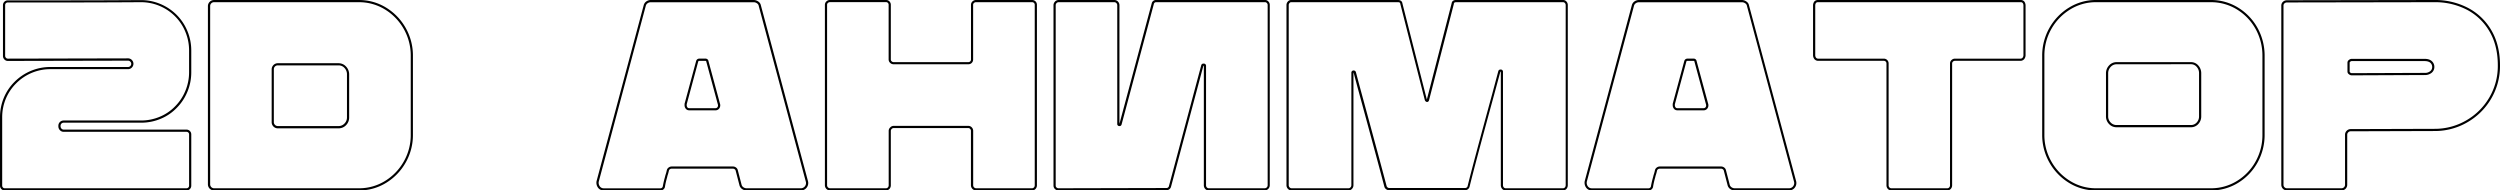
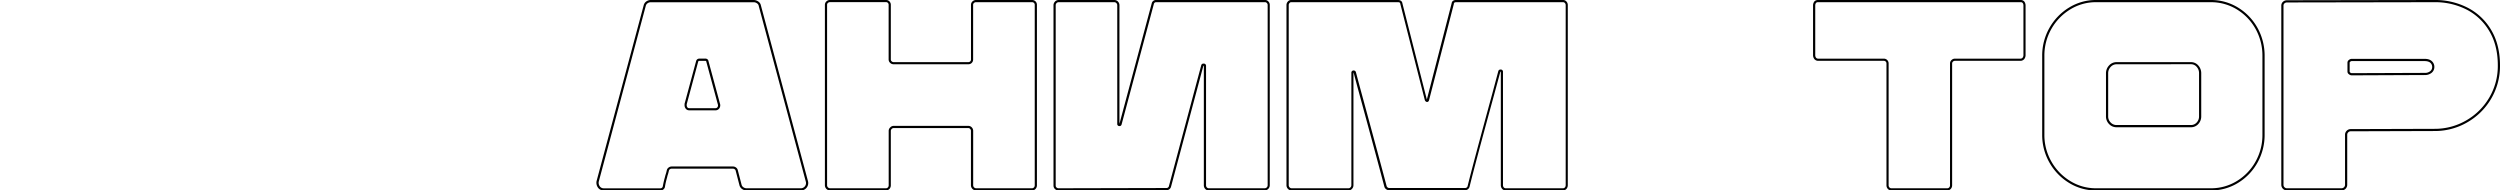
<svg xmlns="http://www.w3.org/2000/svg" id="aa6e4ffb-c267-40d3-b862-73a6c829a8a2" data-name="Слой 1" viewBox="0 0 2279.71 173.68">
  <title>Безымянный-2</title>
  <g>
-     <path d="M36,48.07H-129.56a4.33,4.33,0,0,1-3.17-1.27A4.3,4.3,0,0,1-134,43.64v-62.3a46,46,0,0,1,3.39-17.54,44.76,44.76,0,0,1,9.9-14.8,46.2,46.2,0,0,1,14.92-10,45.56,45.56,0,0,1,17.67-3.51h70.64a2.94,2.94,0,0,0,2.32-.89,3,3,0,0,0,.85-2,3,3,0,0,0-.85-2,2.94,2.94,0,0,0-2.32-.89l-109.38.25a4.19,4.19,0,0,1-3.21-1.44,4.44,4.44,0,0,1-1.23-3v-46.35a4.32,4.32,0,0,1,1.27-3.16,4.31,4.31,0,0,1,3.16-1.28h52.61c22.33,0,45.47-.08,68.79-.24a45.61,45.61,0,0,1,17.68,3.51,46.25,46.25,0,0,1,14.92,10,45.06,45.06,0,0,1,9.78,14.79,45.92,45.92,0,0,1,3.51,17.55v20.11a45.85,45.85,0,0,1-3.51,17.55,45,45,0,0,1-9.78,14.8,43.18,43.18,0,0,1-14.8,10A45.81,45.81,0,0,1-5.22-13.73H-75.85a2.83,2.83,0,0,0-2.12.81,2.83,2.83,0,0,0-.81,2.11v.49a3,3,0,0,0,.85,2,2.61,2.61,0,0,0,2.08.89H36a4.28,4.28,0,0,1,3.15,1.28A4.31,4.31,0,0,1,40.42-3v46.6A4.34,4.34,0,0,1,36,48.07ZM-88.12-62.54A43.56,43.56,0,0,0-105-59.18a44.13,44.13,0,0,0-14.27,9.59,42.88,42.88,0,0,0-9.47,14.14A44.08,44.08,0,0,0-132-18.66v62.3a2.34,2.34,0,0,0,.69,1.74,2.31,2.31,0,0,0,1.75.69H36a2.31,2.31,0,0,0,1.74-.69,2.34,2.34,0,0,0,.69-1.74V-3a2.38,2.38,0,0,0-.69-1.75A2.34,2.34,0,0,0,36-5.4H-75.85a4.61,4.61,0,0,1-3.57-1.55,5,5,0,0,1-1.36-3.37v-.49a4.81,4.81,0,0,1,1.4-3.53,4.82,4.82,0,0,1,3.53-1.39H-5.22a43.83,43.83,0,0,0,16.79-3.36A41.25,41.25,0,0,0,25.7-28.67a43.08,43.08,0,0,0,9.36-14.16,43.87,43.87,0,0,0,3.36-16.79V-79.73a43.94,43.94,0,0,0-3.36-16.79,43,43,0,0,0-9.35-14.14,44.23,44.23,0,0,0-14.27-9.59,43.56,43.56,0,0,0-16.9-3.36c-23.32.16-46.47.24-68.8.24h-52.61a2.34,2.34,0,0,0-1.74.69,2.33,2.33,0,0,0-.69,1.75v46.35a2.5,2.5,0,0,0,.73,1.67,2.13,2.13,0,0,0,1.7.77l109.39-.25a4.87,4.87,0,0,1,3.81,1.56,5,5,0,0,1,1.36,3.37,4.93,4.93,0,0,1-1.36,3.36,4.9,4.9,0,0,1-3.81,1.56Z" transform="translate(134 125.61)" />
-     <path d="M193.2,48.07H61.25a5.6,5.6,0,0,1-5.66-5.66V-119.95a5.48,5.48,0,0,1,1.64-4,5.48,5.48,0,0,1,4-1.64h132a46.91,46.91,0,0,1,24.8,6.89,51,51,0,0,1,17.88,18.51,51.1,51.1,0,0,1,6.63,25.63V-2.72a50.62,50.62,0,0,1-6.63,25.39A51,51,0,0,1,218,41.18,46.86,46.86,0,0,1,193.2,48.07ZM61.25-123.61a3.48,3.48,0,0,0-2.61,1.06,3.5,3.5,0,0,0-1,2.6V42.41a3.6,3.6,0,0,0,3.66,3.66h132A44.87,44.87,0,0,0,217,39.47a49,49,0,0,0,17.18-17.79,48.61,48.61,0,0,0,6.37-24.4V-74.58a49.1,49.1,0,0,0-6.37-24.64A49,49,0,0,0,217-117a44.9,44.9,0,0,0-23.76-6.6ZM174.8-8.58H119.37a5.49,5.49,0,0,1-4-1.65,5.48,5.48,0,0,1-1.64-4V-62.31a5.52,5.52,0,0,1,1.64-4,5.48,5.48,0,0,1,4-1.64H174.8a9.06,9.06,0,0,1,6.73,3,10.24,10.24,0,0,1,2.86,7.32v39a9.83,9.83,0,0,1-2.87,7.21A9.28,9.28,0,0,1,174.8-8.58ZM119.37-66a3.5,3.5,0,0,0-2.6,1,3.51,3.51,0,0,0-1.06,2.61v48.07a3.51,3.51,0,0,0,1.06,2.6,3.51,3.51,0,0,0,2.6,1.06H174.8a7.19,7.19,0,0,0,5.3-2.29,7.76,7.76,0,0,0,2.29-5.79v-39a8.26,8.26,0,0,0-2.3-5.94A7.08,7.08,0,0,0,174.8-66Z" transform="translate(134 125.61)" />
    <path d="M596.15,48.07H546.86a7.13,7.13,0,0,1-4.13-1.28,6.05,6.05,0,0,1-2.48-3.65l-3.44-13.23a2.1,2.1,0,0,0-.86-1.17,2.57,2.57,0,0,0-1.6-.53H478.43a2.59,2.59,0,0,0-1.61.53A2,2,0,0,0,476,29.9c-.34,1.48-.67,2.75-1,3.75a21.13,21.13,0,0,0-.7,2.58,70.63,70.63,0,0,0-1.95,8.5l0,.18a4.19,4.19,0,0,1-4.39,3.16H416.62a6.24,6.24,0,0,1-5.35-2.62,7.56,7.56,0,0,1-1.27-5.9L452.94-120.7a6,6,0,0,1,2.48-3.63,7.08,7.08,0,0,1,4.12-1.28h93.69a7.2,7.2,0,0,1,4.26,1.41,5.39,5.39,0,0,1,2.37,3.55l42.9,160.11a6.7,6.7,0,0,1-1.16,6A6.57,6.57,0,0,1,596.15,48.07ZM478.43,26.21h55.92a4.56,4.56,0,0,1,2.8.93,4.1,4.1,0,0,1,1.6,2.27l3.43,13.24a4,4,0,0,0,1.69,2.49,5,5,0,0,0,3,.93h49.29A4.62,4.62,0,0,0,600,44.25a4.71,4.71,0,0,0,.79-4.29l-42.93-160.2v-.06a3.41,3.41,0,0,0-1.56-2.27,5.18,5.18,0,0,0-3.1-1H459.54a5.08,5.08,0,0,0-3,.92,4.11,4.11,0,0,0-1.69,2.49L412,40a5.52,5.52,0,0,0,.95,4.31,4.26,4.26,0,0,0,3.72,1.79h51.26a2.24,2.24,0,0,0,2.45-1.66,78,78,0,0,1,2-8.64,23.53,23.53,0,0,1,.76-2.75c.31-.94.63-2.14.95-3.58a4.07,4.07,0,0,1,1.6-2.3A4.58,4.58,0,0,1,478.43,26.21Zm40-51.23h-24a3.8,3.8,0,0,1-3.12-1.49,5,5,0,0,1-1.07-3.18l0-1.25,10.54-39a2.93,2.93,0,0,1,2.93-2.21h5.4a2.71,2.71,0,0,1,2.95,2.3l10.52,38.9a4.81,4.81,0,0,1-.65,4.16A4.14,4.14,0,0,1,518.41-25Zm-26.23-5.52v.85a3,3,0,0,0,.65,2,1.78,1.78,0,0,0,1.54.72h24a2.17,2.17,0,0,0,1.89-.93,2.84,2.84,0,0,0,.32-2.48l-10.54-39c-.07-.4-.12-.73-1-.73h-5.4c-.46,0-.79.13-1,.78Z" transform="translate(134 125.61)" />
    <path d="M806.83,48.07H756.06a4.78,4.78,0,0,1-4.68-4.68V-6.4a2.49,2.49,0,0,0-.73-1.66,2.13,2.13,0,0,0-1.7-.77H680.77a2.35,2.35,0,0,0-1.63.81,2.35,2.35,0,0,0-.81,1.62V43.39a4.73,4.73,0,0,1-1.23,3.24,4.39,4.39,0,0,1-3.45,1.44H622.88a4.77,4.77,0,0,1-4.67-4.68V-121.18a4.14,4.14,0,0,1,1.43-3.2,4.48,4.48,0,0,1,3-1.23h51.5a4.06,4.06,0,0,1,2.92,1.27,4.35,4.35,0,0,1,1.27,3.16v49.79a2.13,2.13,0,0,0,.77,1.7,2.45,2.45,0,0,0,1.67.73H749a2.3,2.3,0,0,0,1.74-.68,2.34,2.34,0,0,0,.69-1.75v-49.79a4.15,4.15,0,0,1,1.44-3.2,4.46,4.46,0,0,1,3-1.23h51.26a4.33,4.33,0,0,1,3.15,1.27,4.32,4.32,0,0,1,1.28,3.16V43.39a4.78,4.78,0,0,1-1.23,3.24A4.39,4.39,0,0,1,806.83,48.07ZM680.77-10.83H749a4.15,4.15,0,0,1,3.2,1.44,4.46,4.46,0,0,1,1.23,3V43.39a2.77,2.77,0,0,0,2.68,2.68h50.77a2.45,2.45,0,0,0,1.95-.77,2.75,2.75,0,0,0,.73-1.91V-121.18a2.34,2.34,0,0,0-.69-1.74,2.32,2.32,0,0,0-1.74-.69H755.82a2.5,2.5,0,0,0-1.67.73,2.15,2.15,0,0,0-.77,1.7v49.79a4.34,4.34,0,0,1-1.27,3.16A4.3,4.3,0,0,1,749-67H680.77a4.44,4.44,0,0,1-3-1.23,4.16,4.16,0,0,1-1.44-3.2v-49.79a2.31,2.31,0,0,0-.69-1.74,2,2,0,0,0-1.5-.69h-51.5a2.52,2.52,0,0,0-1.67.73,2.14,2.14,0,0,0-.76,1.7V43.39a2.77,2.77,0,0,0,2.67,2.68h50.77a2.43,2.43,0,0,0,2-.77,2.77,2.77,0,0,0,.73-1.91V-6.4a4.23,4.23,0,0,1,1.4-3A4.26,4.26,0,0,1,680.77-10.83Z" transform="translate(134 125.61)" />
    <path d="M1019.22,48.07H968.45A4.35,4.35,0,0,1,965,46.63a4.72,4.72,0,0,1-1.24-3.24V-65.5s0-.09-.21-.11a.58.58,0,0,0-.24,0,.65.65,0,0,1,0,.1L933.86,44.63a4.22,4.22,0,0,1-4.4,3.2l-98.35.24a4.44,4.44,0,0,1-3-1.23,4.16,4.16,0,0,1-1.44-3.2V-120.69a4.77,4.77,0,0,1,1.4-3.52,4.5,4.5,0,0,1,3.28-1.4h50.77a4.49,4.49,0,0,1,3.28,1.4,4.77,4.77,0,0,1,1.4,3.52v108h0l29.42-109.8a4,4,0,0,1,4.14-3.16h99.09a4.11,4.11,0,0,1,3.2,1.44,4.44,4.44,0,0,1,1.23,3V43.39a4.78,4.78,0,0,1-4.68,4.68ZM963.44-67.62l.34,0a2,2,0,0,1,2,2.1V43.39a2.75,2.75,0,0,0,.73,1.91,2.45,2.45,0,0,0,2,.77h50.77a2.77,2.77,0,0,0,2.68-2.68V-121.18a2.49,2.49,0,0,0-.73-1.66,2.12,2.12,0,0,0-1.7-.77H920.38a2.08,2.08,0,0,0-2.22,1.73L888.73-12a1.89,1.89,0,0,1-2.22,1.34,1.83,1.83,0,0,1-1.71-1.85V-120.69a2.83,2.83,0,0,0-.81-2.11,2.54,2.54,0,0,0-1.87-.81H831.35a2.54,2.54,0,0,0-1.87.81,2.86,2.86,0,0,0-.81,2.11V43.64a2.13,2.13,0,0,0,.77,1.7,2.5,2.5,0,0,0,1.67.73l98.34-.24a2.26,2.26,0,0,0,2.48-1.74L961.36-66A2,2,0,0,1,963.44-67.62Z" transform="translate(134 125.61)" />
    <path d="M1291,48.07h-51.75a4.39,4.39,0,0,1-3.45-1.44,5.08,5.08,0,0,1-1.23-3.48V-60.11s0-.09-.22-.11a.68.68,0,0,0-.23,0,.66.66,0,0,0,0,.1L1228.41-39C1216.54,4.41,1209,32.54,1206.1,44.61a4.33,4.33,0,0,1-1.42,2.24,4.09,4.09,0,0,1-2.74,1h-69.41a4.24,4.24,0,0,1-2.56-.94,4.09,4.09,0,0,1-1.6-2.28c-2.93-11.25-11-41.25-24.76-91.7l-3.19-12c-.06-.23-.09-.24-.23-.24a1.28,1.28,0,0,0,0,.22V43.15a4.77,4.77,0,0,1-1.4,3.52,4.26,4.26,0,0,1-3,1.4h-52a4.53,4.53,0,0,1-3.29-1.4,4.8,4.8,0,0,1-1.39-3.52V-120.93a4.73,4.73,0,0,1,1.23-3.24,3.86,3.86,0,0,1,3-1.44h97.37c3.27,0,4,2,4.17,3.27L1167.07-35l.06.1,22.54-87.48c.15-1.26.9-3.27,4.18-3.27h97.36a4.12,4.12,0,0,1,3.21,1.44,4.78,4.78,0,0,1,1.23,3.24V43.15a5.1,5.1,0,0,1-1.23,3.48A4.39,4.39,0,0,1,1291,48.07ZM1234.21-62.22h.34a2,2,0,0,1,2,2.1V43.15a3.08,3.08,0,0,0,.73,2.15,2.45,2.45,0,0,0,2,.77H1291a2.45,2.45,0,0,0,2-.77,3.08,3.08,0,0,0,.73-2.15V-120.93a2.77,2.77,0,0,0-.73-1.91,2.14,2.14,0,0,0-1.71-.77h-97.36c-1.8,0-2.12.74-2.2,1.55l0,.15-22.57,87.56c-.39,1.56-1.41,1.73-1.82,1.73-.57,0-1.37-.27-2-1.53l-.08-.2-22.34-87.71c-.08-.8-.4-1.55-2.19-1.55h-97.37a1.91,1.91,0,0,0-1.46.77,2.75,2.75,0,0,0-.73,1.91V43.15a2.81,2.81,0,0,0,.81,2.11,2.53,2.53,0,0,0,1.87.81h52a2.28,2.28,0,0,0,1.62-.81,2.82,2.82,0,0,0,.82-2.11V-59.13a2,2,0,0,1,2-2.22,2.14,2.14,0,0,1,2.19,1.73l3.19,12c13.73,50.46,21.83,80.46,24.77,91.73a2.1,2.1,0,0,0,.86,1.17,2.28,2.28,0,0,0,1.36.54h69.41a2.18,2.18,0,0,0,1.44-.5,2.35,2.35,0,0,0,.78-1.2c2.94-12.08,10.45-40.23,22.32-83.65l5.64-21.09A2,2,0,0,1,1234.21-62.22Z" transform="translate(134 125.61)" />
-     <path d="M1497.23,48.07h-49.29a7.11,7.11,0,0,1-4.13-1.28,6.11,6.11,0,0,1-2.49-3.65l-3.43-13.23a2.1,2.1,0,0,0-.86-1.17,2.57,2.57,0,0,0-1.6-.53h-55.92a2.59,2.59,0,0,0-1.61.53,2.11,2.11,0,0,0-.86,1.16,37.38,37.38,0,0,1-1,3.75,21.13,21.13,0,0,0-.7,2.58,70.63,70.63,0,0,0-1.95,8.5l0,.18a4.2,4.2,0,0,1-4.39,3.16H1317.7a6.24,6.24,0,0,1-5.35-2.62,7.56,7.56,0,0,1-1.27-5.9L1354-120.7a6,6,0,0,1,2.48-3.63,7.08,7.08,0,0,1,4.12-1.28h93.69a7.2,7.2,0,0,1,4.26,1.41,5.34,5.34,0,0,1,2.36,3.55l42.91,160.11a6.7,6.7,0,0,1-1.16,6A6.57,6.57,0,0,1,1497.23,48.07ZM1379.51,26.21h55.92a4.58,4.58,0,0,1,2.8.93,4.1,4.1,0,0,1,1.6,2.27l3.43,13.24a4,4,0,0,0,1.69,2.49,5,5,0,0,0,3,.93h49.29a4.58,4.58,0,0,0,3.87-1.82,4.69,4.69,0,0,0,.8-4.29L1459-120.24v-.06a3.36,3.36,0,0,0-1.55-2.27,5.21,5.21,0,0,0-3.1-1h-93.69a5.06,5.06,0,0,0-3,.92,4.11,4.11,0,0,0-1.69,2.49L1313,40a5.51,5.51,0,0,0,.94,4.31,4.28,4.28,0,0,0,3.73,1.79H1369a2.24,2.24,0,0,0,2.45-1.66,75.67,75.67,0,0,1,2-8.64,21.71,21.71,0,0,1,.76-2.75c.31-.94.63-2.14.95-3.58a4.07,4.07,0,0,1,1.6-2.3A4.58,4.58,0,0,1,1379.51,26.21Zm40-51.23h-24a3.8,3.8,0,0,1-3.12-1.49,5,5,0,0,1-1.07-3.18l0-1.25,10.54-39a2.93,2.93,0,0,1,2.93-2.21h5.4a2.69,2.69,0,0,1,2.94,2.3l10.53,38.9a4.81,4.81,0,0,1-.65,4.16A4.15,4.15,0,0,1,1419.49-25Zm-26.23-5.52v.85a3,3,0,0,0,.65,2,1.78,1.78,0,0,0,1.54.72h24a2.17,2.17,0,0,0,1.89-.93,2.84,2.84,0,0,0,.32-2.48l-10.54-39c-.07-.4-.13-.73-1-.73h-5.4a.93.93,0,0,0-1,.78Z" transform="translate(134 125.61)" />
    <path d="M1641.44,48.07h-50.52a4.39,4.39,0,0,1-3.45-1.44,4.78,4.78,0,0,1-1.23-3.24V-67.71a2.34,2.34,0,0,0-.69-1.75,2.34,2.34,0,0,0-1.74-.68h-60.09a4.51,4.51,0,0,1-3.16-1.52l-.13-.15a6,6,0,0,1-1.14-3.26v-45.86a6,6,0,0,1,1.14-3.26l.13-.15a4.32,4.32,0,0,1,3.16-1.27h184.93a4.33,4.33,0,0,1,3.15,1.27l.13.16a6,6,0,0,1,1.15,3.25v45.86a5.89,5.89,0,0,1-1.15,3.25l-.13.16a4.51,4.51,0,0,1-3.15,1.52h-60.09a2.45,2.45,0,0,0-1.67.73,2.13,2.13,0,0,0-.77,1.7V43.39a4.73,4.73,0,0,1-1.23,3.24A4.39,4.39,0,0,1,1641.44,48.07ZM1522-73a2.52,2.52,0,0,0,1.68.87h60.09a4.28,4.28,0,0,1,3.15,1.27,4.31,4.31,0,0,1,1.28,3.16V43.39a2.75,2.75,0,0,0,.73,1.91,2.45,2.45,0,0,0,2,.77h50.52a2.43,2.43,0,0,0,2-.77,2.77,2.77,0,0,0,.73-1.91V-67.71a4.15,4.15,0,0,1,1.44-3.2,4.46,4.46,0,0,1,3-1.23h60.09a2.52,2.52,0,0,0,1.67-.87,4,4,0,0,0,.76-2.06v-45.86a3.92,3.92,0,0,0-.76-2.06,2.34,2.34,0,0,0-1.67-.62H1523.72a2.34,2.34,0,0,0-1.68.62,4,4,0,0,0-.75,2.06v45.86A3.92,3.92,0,0,0,1522-73Z" transform="translate(134 125.61)" />
    <path d="M1882,48.07H1777.32a46.44,46.44,0,0,1-24.56-6.89,51.06,51.06,0,0,1-17.89-18.51,50.59,50.59,0,0,1-6.63-25.39V-74.58a51.07,51.07,0,0,1,6.63-25.63,51,51,0,0,1,17.89-18.51,46.46,46.46,0,0,1,24.56-6.89H1882a46.89,46.89,0,0,1,24.8,6.89,50.19,50.19,0,0,1,17.77,18.51,52,52,0,0,1,6.5,25.63V-2.72a51.47,51.47,0,0,1-6.5,25.39,50,50,0,0,1-17.77,18.51A46.84,46.84,0,0,1,1882,48.07ZM1777.32-123.61a44.47,44.47,0,0,0-23.52,6.6,49,49,0,0,0-17.19,17.79,49.15,49.15,0,0,0-6.37,24.64V-2.72a48.69,48.69,0,0,0,6.37,24.4,49,49,0,0,0,17.19,17.79,44.42,44.42,0,0,0,23.52,6.6H1882a44.85,44.85,0,0,0,23.76-6.6,48,48,0,0,0,17.06-17.78,49.38,49.38,0,0,0,6.25-24.41V-74.58a49.85,49.85,0,0,0-6.25-24.65A48,48,0,0,0,1905.8-117a44.9,44.9,0,0,0-23.76-6.6ZM1863.89-9.56H1796a9.24,9.24,0,0,1-6.72-2.87,9.85,9.85,0,0,1-2.87-7.21v-39a10.27,10.27,0,0,1,2.85-7.31,9.09,9.09,0,0,1,6.74-3h67.93a8.69,8.69,0,0,1,6.63,3,10.52,10.52,0,0,1,2.71,7.29v39a10.06,10.06,0,0,1-2.73,7.19A8.86,8.86,0,0,1,1863.89-9.56ZM1796-67a7.07,7.07,0,0,0-5.29,2.39,8.21,8.21,0,0,0-2.3,5.93v39a7.79,7.79,0,0,0,2.28,5.79,7.21,7.21,0,0,0,5.31,2.29h67.93a6.84,6.84,0,0,0,5.16-2.27,8,8,0,0,0,2.18-5.81v-39a8.5,8.5,0,0,0-2.19-6,6.69,6.69,0,0,0-5.15-2.37Z" transform="translate(134 125.61)" />
    <path d="M2001.23,48.07h-49.78a5.19,5.19,0,0,1-5.17-5.17V-120.44a4.61,4.61,0,0,1,1.55-3.57,5.25,5.25,0,0,1,3.62-1.36l134.89-.24a64.82,64.82,0,0,1,29.51,6.85,53,53,0,0,1,21.75,20.37c5.38,9,8.11,19.85,8.11,32.4a58.79,58.79,0,0,1-8.23,30.68,59.33,59.33,0,0,1-21.95,21.45,58.84,58.84,0,0,1-29.19,7.73l-76.76.24a3,3,0,0,0-2.24.94,3,3,0,0,0-.94,2.23V42.9a5.19,5.19,0,0,1-5.17,5.17Zm85.11-171.68-134.89.24a3.26,3.26,0,0,0-2.28.85,2.64,2.64,0,0,0-.89,2.08V42.9a3,3,0,0,0,.93,2.24h0a3,3,0,0,0,2.24.93h49.78a3.18,3.18,0,0,0,3.17-3.17V-2.72a5,5,0,0,1,1.52-3.65,5,5,0,0,1,3.65-1.52l76.77-.24a56.86,56.86,0,0,0,28.2-7.47,57.34,57.34,0,0,0,21.22-20.74A56.73,56.73,0,0,0,2143.71-66c0-12.18-2.63-22.74-7.83-31.37A51,51,0,0,0,2115-117,62.84,62.84,0,0,0,2086.34-123.61ZM2010.8-56.9a4,4,0,0,1-2.86-1,3,3,0,0,1-1.33-2.47v-8.1a3,3,0,0,1,1.33-2.47,4,4,0,0,1,2.86-1H2077c2.86,0,5.07.71,6.57,2.11a7,7,0,0,1,2.28,5.27,6.81,6.81,0,0,1-2.42,5.28,9.42,9.42,0,0,1-6.43,2.09Zm0-13a2.1,2.1,0,0,0-1.5.44l-.11.1c-.52.39-.58.71-.58.91v8.1c0,.2.06.52.58.91l.11.1a2.1,2.1,0,0,0,1.5.44l66.22-.25a7.5,7.5,0,0,0,5.1-1.58,4.82,4.82,0,0,0,1.75-3.79,5,5,0,0,0-1.65-3.81c-1.11-1-2.86-1.57-5.2-1.57Z" transform="translate(134 125.61)" />
  </g>
</svg>